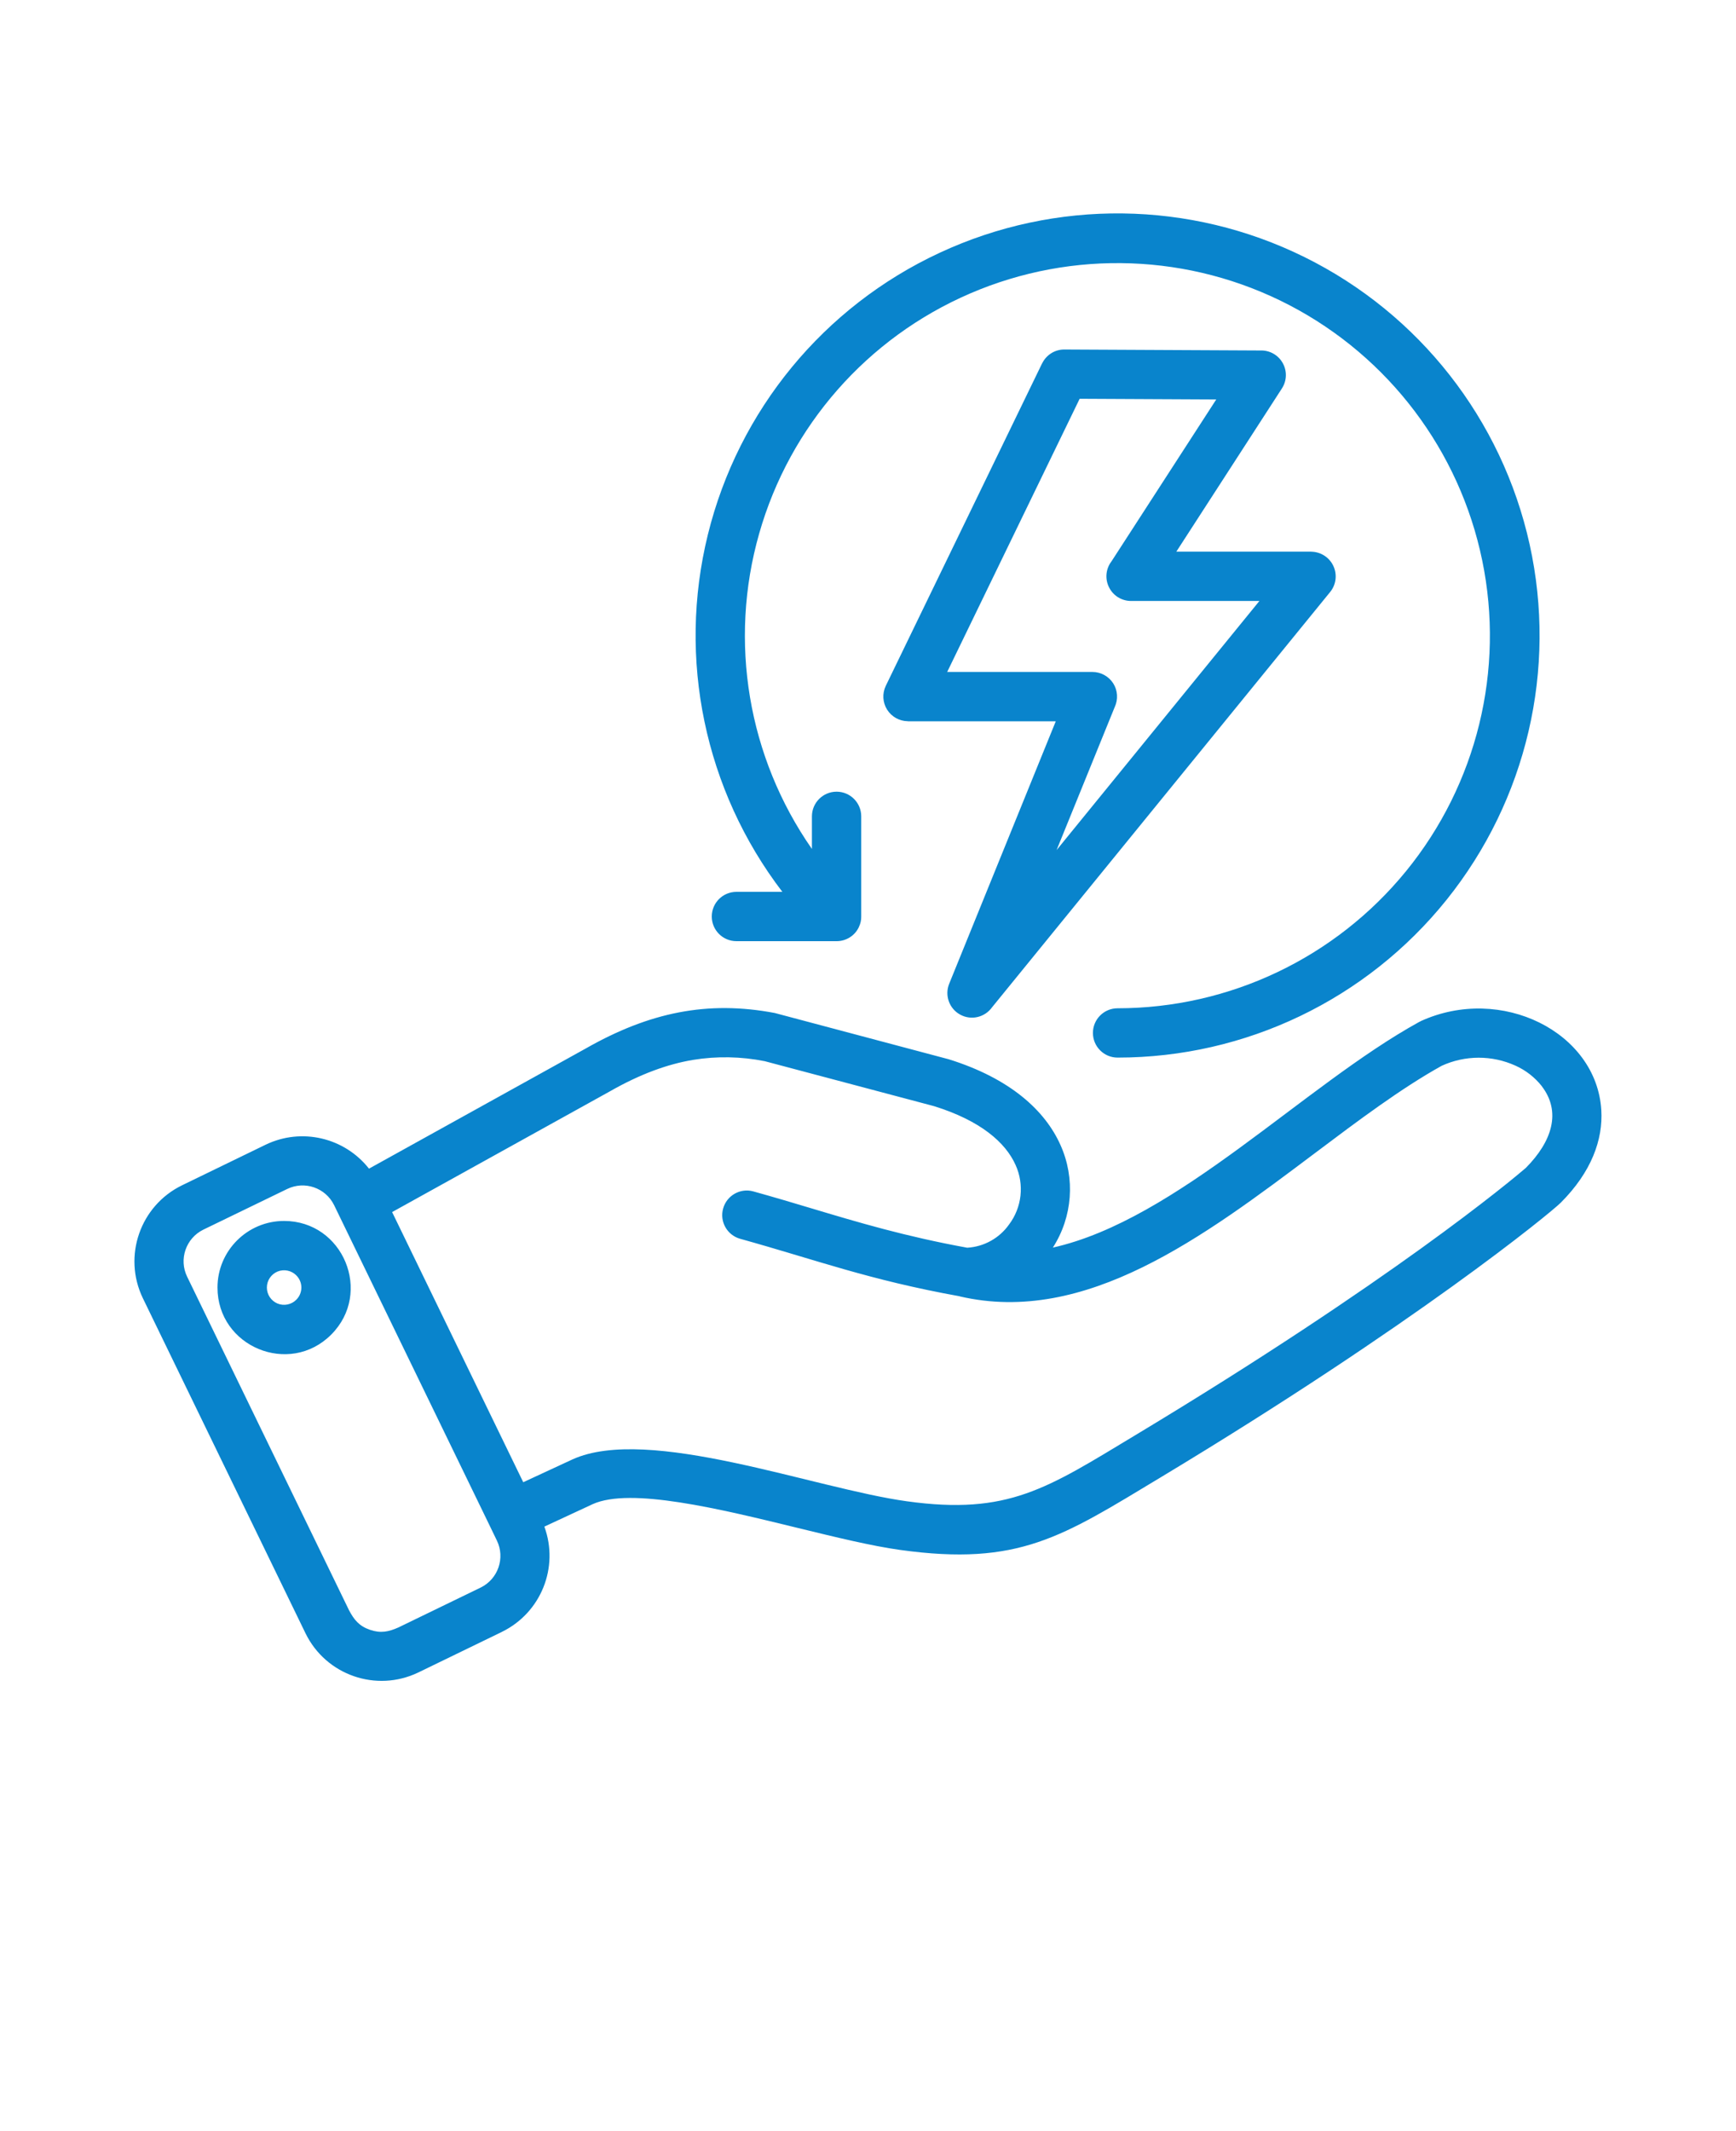
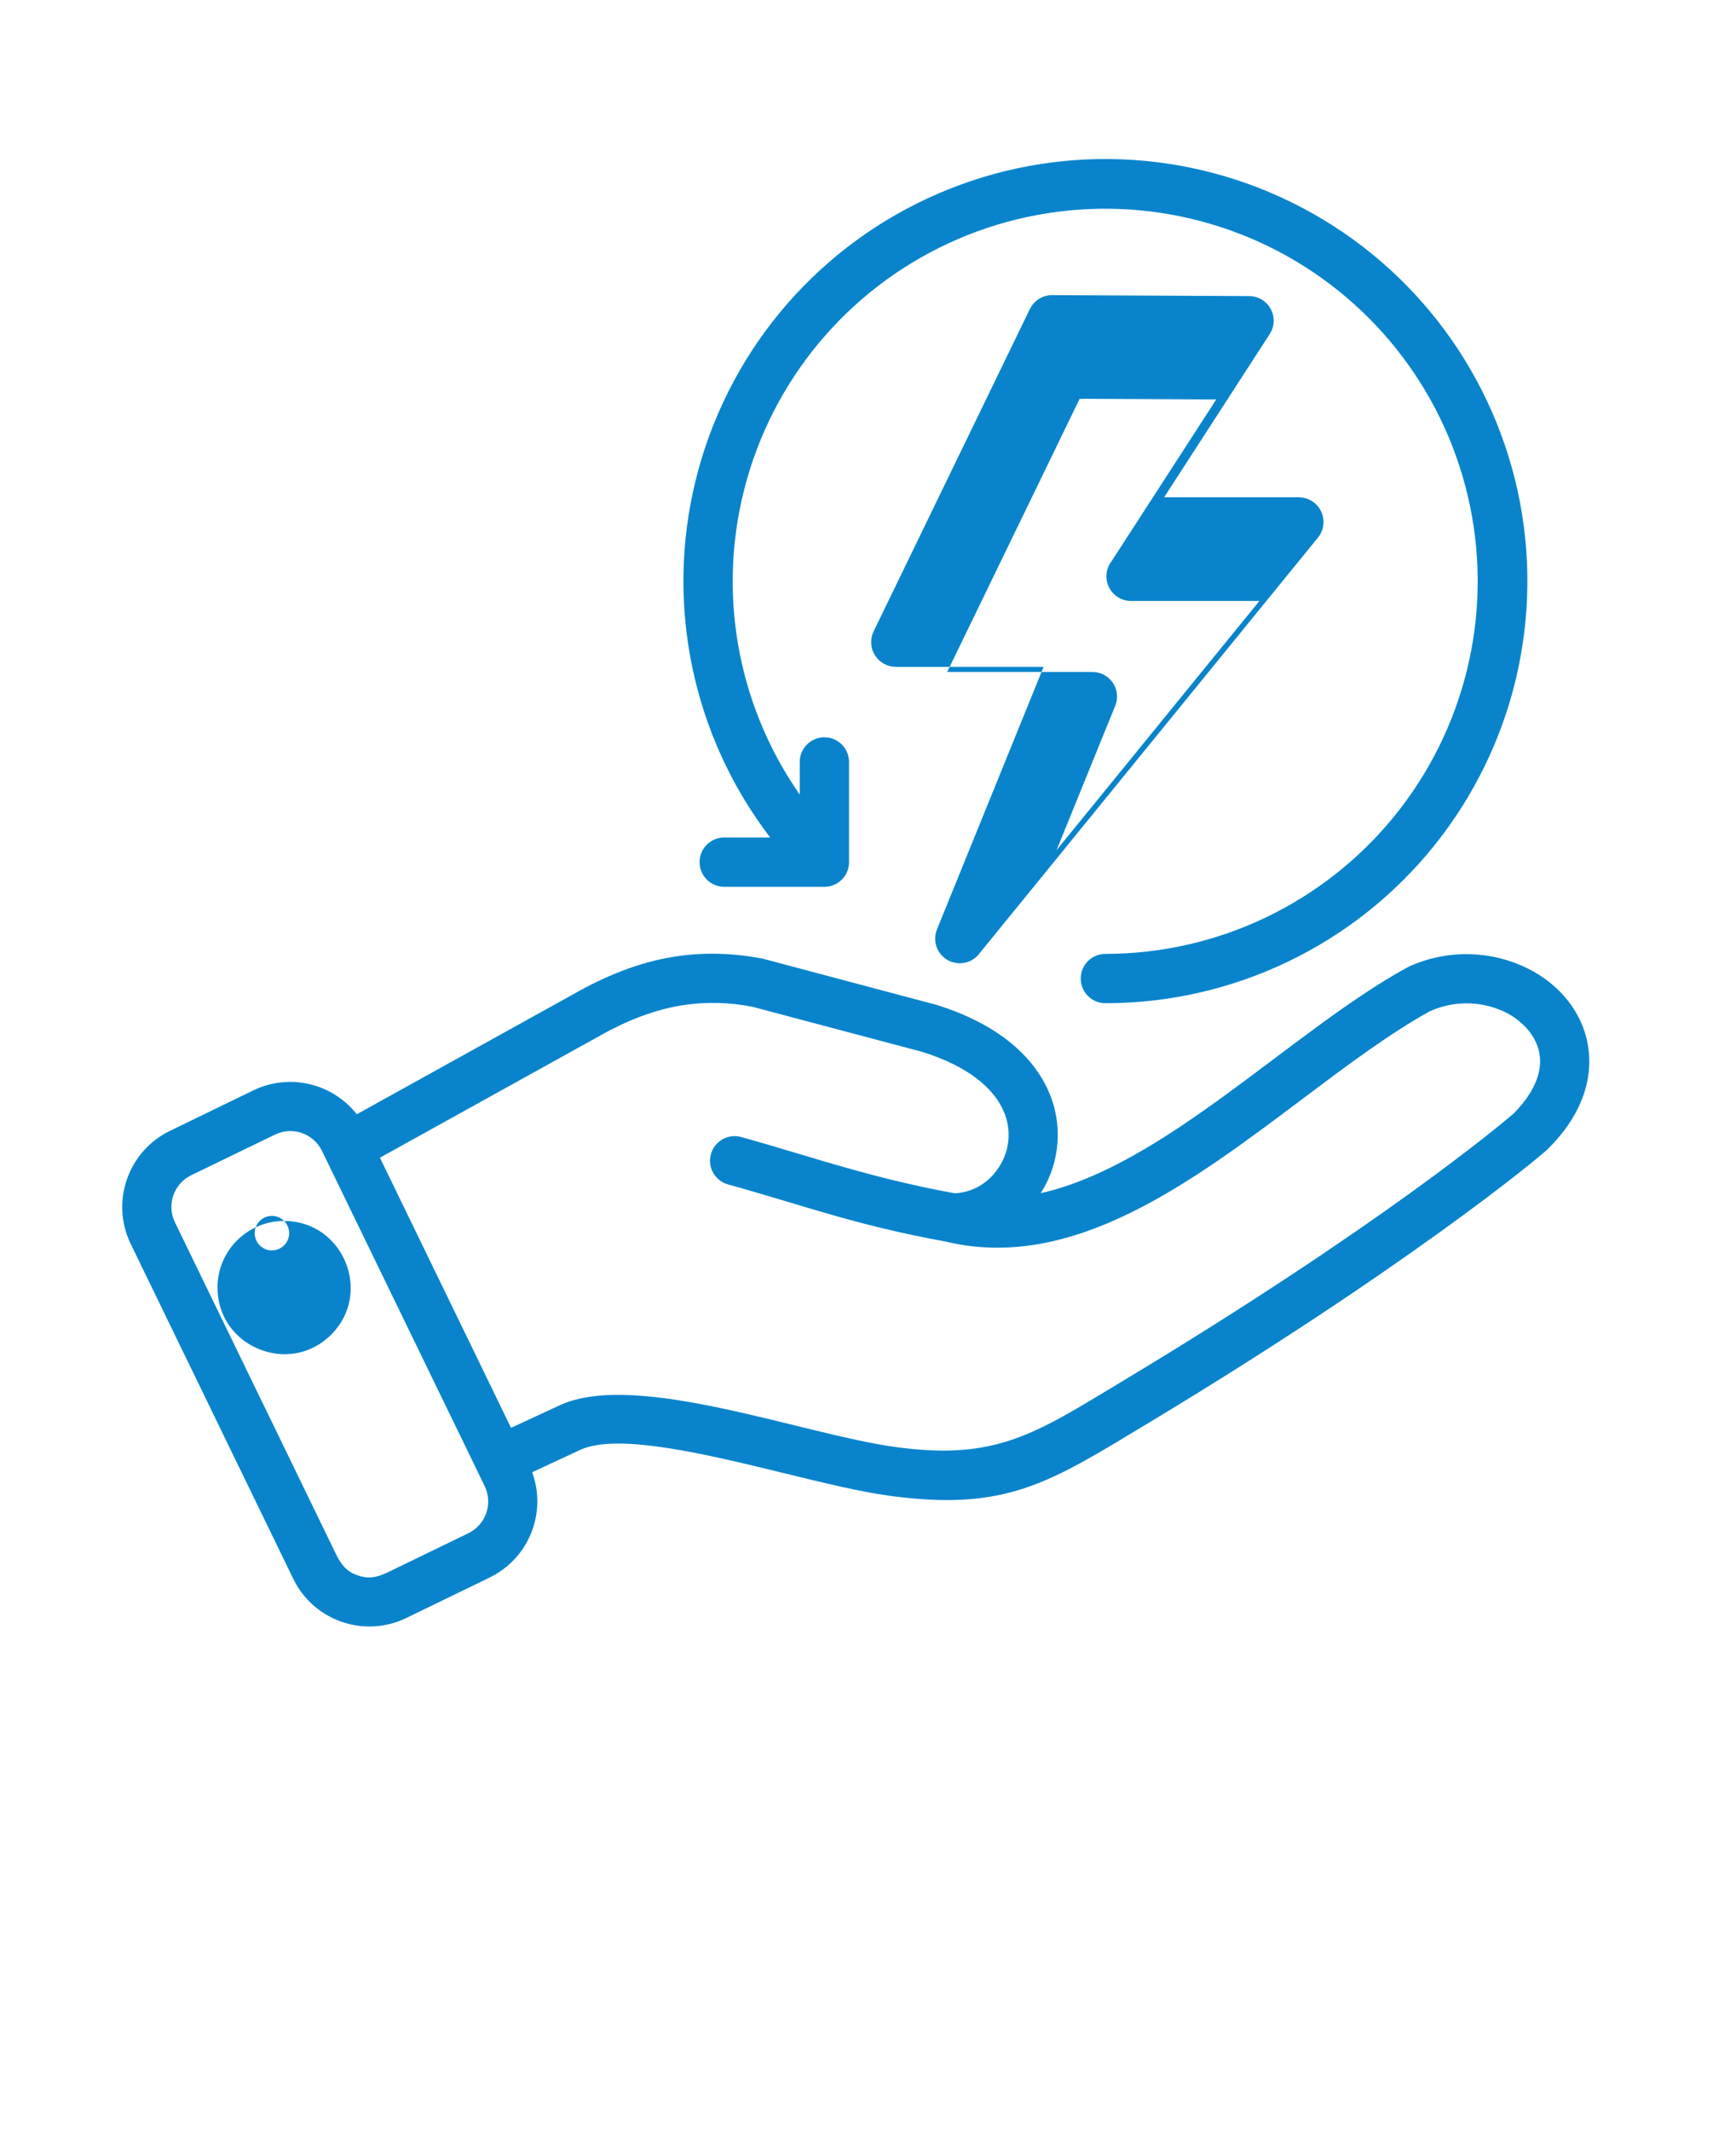
<svg xmlns="http://www.w3.org/2000/svg" version="1.1" viewBox="-5.0 -10.0 110.0 135.0">
-   <path fill="#0984CC" d="m55.016 32.566h9.203c0.535 0 1.031 0.273 1.32 0.723 0.285 0.449 0.32 1.016 0.094 1.5l-3.684 9.062 12.852-15.781h-8.129c-0.598 0-1.141-0.336-1.402-0.871-0.266-0.531-0.203-1.172 0.16-1.641l6.637-10.254-8.656-0.043-8.395 17.309zm-42.016 34.777c3.746 0 5.637 4.551 2.984 7.203s-7.203 0.762-7.203-2.984c0-2.328 1.891-4.219 4.219-4.219zm0.773 3.445c-0.312-0.312-0.781-0.406-1.191-0.238-0.406 0.172-0.672 0.57-0.672 1.012s0.266 0.84 0.672 1.012c0.41 0.168 0.879 0.074 1.191-0.238 0.43-0.426 0.43-1.121 0-1.547zm42.039 1.328c-5.801-1.047-9.078-2.301-13.918-3.644-0.824-0.234-1.305-1.09-1.074-1.914 0.227-0.824 1.078-1.312 1.902-1.09 1.391 0.387 2.512 0.723 3.621 1.055 3.047 0.914 6.019 1.801 9.945 2.516 1.059-0.062 2.035-0.602 2.648-1.469 0.816-1.082 0.977-2.527 0.418-3.766-0.637-1.434-2.231-2.82-5.172-3.734l-10.727-2.848c-1.496-0.297-3.031-0.328-4.539-0.082-1.617 0.27-3.352 0.895-5.297 2.008l-13.773 7.633 8.309 17.113 3.117-1.445c4.824-2.188 15.309 1.84 21.191 2.652 6.43 0.891 8.871-0.812 14.457-4.176 16.246-9.777 23.879-16.184 24.762-16.941l0.004-0.004c1.676-1.691 2.246-3.559 1.008-5.172h0.004c-0.445-0.562-1.016-1.008-1.668-1.301-1.488-0.676-3.195-0.672-4.68 0.008-2.578 1.434-5.277 3.461-8.051 5.547-7.039 5.293-14.516 10.914-22.488 9.059zm5.902-3.086c1.25-1.945 1.43-4.387 0.484-6.492-0.969-2.176-3.172-4.219-7.086-5.438l-11.02-2.93c-4.25-0.805-7.949-0.051-12.008 2.266l-13.703 7.594c-1.559-1.977-4.277-2.609-6.543-1.52l-5.309 2.578c-2.648 1.293-3.758 4.484-2.481 7.141l10.312 21.238c1.293 2.648 4.481 3.758 7.141 2.481l5.312-2.578h-0.004c2.469-1.207 3.629-4.082 2.684-6.664l3.059-1.422c2.398-1.086 8.039 0.293 13.023 1.512 2.402 0.586 4.66 1.137 6.461 1.387 7.535 1.043 10.242-0.824 16.496-4.59 16.125-9.711 24.715-16.758 25.363-17.406 1.949-1.949 2.684-4 2.57-5.867-0.301-4.945-6.344-7.957-11.438-5.637v0.004c-0.035 0.016-0.07 0.035-0.105 0.051-7.309 4.023-15.348 12.535-23.211 14.293zm-35.652 17.684-9.891-20.371c-0.539-1.102-1.871-1.562-2.977-1.023l-5.309 2.574c-1.105 0.543-1.566 1.875-1.027 2.981l10.262 21.137c0.32 0.602 0.641 0.996 1.32 1.23 0.68 0.234 1.18 0.129 1.805-0.148l5.211-2.527c1.105-0.539 1.566-1.875 1.027-2.981zm23.367-38c-0.254 0.555-0.809 0.906-1.418 0.906h-6.348c-0.863 0-1.562-0.699-1.562-1.562 0-0.863 0.699-1.562 1.562-1.562h2.91c-4.922-6.438-6.66-14.762-4.719-22.633 1.938-7.871 7.34-14.438 14.691-17.852 7.348-3.418 15.852-3.316 23.117 0.277 7.266 3.59 12.512 10.285 14.262 18.199 1.75 7.914-0.188 16.191-5.262 22.512-5.074 6.32-12.742 9.996-20.848 9.996-0.863 0-1.562-0.699-1.562-1.562 0-0.863 0.699-1.562 1.562-1.562 7.094-0.004 13.809-3.199 18.289-8.699s6.25-12.727 4.816-19.672c-1.434-6.949-5.918-12.883-12.207-16.164-6.293-3.277-13.727-3.551-20.242-0.746-6.516 2.805-11.426 8.391-13.367 15.215-1.945 6.82-0.715 14.156 3.344 19.973v-2.066c0-0.863 0.703-1.562 1.562-1.562 0.863 0 1.562 0.699 1.562 1.562v6.348c0.004 0.227-0.047 0.453-0.145 0.656zm12.469-13.023h-9.371v-0.004c-0.535-0.004-1.031-0.281-1.316-0.734-0.285-0.453-0.316-1.02-0.086-1.504l9.906-20.43h0.004c0.262-0.539 0.809-0.883 1.406-0.879l12.426 0.062c0.582-0.02 1.125 0.285 1.41 0.793 0.285 0.504 0.266 1.125-0.051 1.613l-6.688 10.336h8.547v0.004c0.598 0.008 1.141 0.352 1.398 0.895 0.258 0.539 0.184 1.18-0.191 1.648l-21.43 26.316c-0.461 0.645-1.328 0.848-2.023 0.465-0.695-0.379-0.992-1.223-0.695-1.953z" fill-rule="evenodd" />
+   <path fill="#0984CC" d="m55.016 32.566h9.203c0.535 0 1.031 0.273 1.32 0.723 0.285 0.449 0.32 1.016 0.094 1.5l-3.684 9.062 12.852-15.781h-8.129c-0.598 0-1.141-0.336-1.402-0.871-0.266-0.531-0.203-1.172 0.16-1.641l6.637-10.254-8.656-0.043-8.395 17.309zm-42.016 34.777c3.746 0 5.637 4.551 2.984 7.203s-7.203 0.762-7.203-2.984c0-2.328 1.891-4.219 4.219-4.219zc-0.312-0.312-0.781-0.406-1.191-0.238-0.406 0.172-0.672 0.57-0.672 1.012s0.266 0.84 0.672 1.012c0.41 0.168 0.879 0.074 1.191-0.238 0.43-0.426 0.43-1.121 0-1.547zm42.039 1.328c-5.801-1.047-9.078-2.301-13.918-3.644-0.824-0.234-1.305-1.09-1.074-1.914 0.227-0.824 1.078-1.312 1.902-1.09 1.391 0.387 2.512 0.723 3.621 1.055 3.047 0.914 6.019 1.801 9.945 2.516 1.059-0.062 2.035-0.602 2.648-1.469 0.816-1.082 0.977-2.527 0.418-3.766-0.637-1.434-2.231-2.82-5.172-3.734l-10.727-2.848c-1.496-0.297-3.031-0.328-4.539-0.082-1.617 0.27-3.352 0.895-5.297 2.008l-13.773 7.633 8.309 17.113 3.117-1.445c4.824-2.188 15.309 1.84 21.191 2.652 6.43 0.891 8.871-0.812 14.457-4.176 16.246-9.777 23.879-16.184 24.762-16.941l0.004-0.004c1.676-1.691 2.246-3.559 1.008-5.172h0.004c-0.445-0.562-1.016-1.008-1.668-1.301-1.488-0.676-3.195-0.672-4.68 0.008-2.578 1.434-5.277 3.461-8.051 5.547-7.039 5.293-14.516 10.914-22.488 9.059zm5.902-3.086c1.25-1.945 1.43-4.387 0.484-6.492-0.969-2.176-3.172-4.219-7.086-5.438l-11.02-2.93c-4.25-0.805-7.949-0.051-12.008 2.266l-13.703 7.594c-1.559-1.977-4.277-2.609-6.543-1.52l-5.309 2.578c-2.648 1.293-3.758 4.484-2.481 7.141l10.312 21.238c1.293 2.648 4.481 3.758 7.141 2.481l5.312-2.578h-0.004c2.469-1.207 3.629-4.082 2.684-6.664l3.059-1.422c2.398-1.086 8.039 0.293 13.023 1.512 2.402 0.586 4.66 1.137 6.461 1.387 7.535 1.043 10.242-0.824 16.496-4.59 16.125-9.711 24.715-16.758 25.363-17.406 1.949-1.949 2.684-4 2.57-5.867-0.301-4.945-6.344-7.957-11.438-5.637v0.004c-0.035 0.016-0.07 0.035-0.105 0.051-7.309 4.023-15.348 12.535-23.211 14.293zm-35.652 17.684-9.891-20.371c-0.539-1.102-1.871-1.562-2.977-1.023l-5.309 2.574c-1.105 0.543-1.566 1.875-1.027 2.981l10.262 21.137c0.32 0.602 0.641 0.996 1.32 1.23 0.68 0.234 1.18 0.129 1.805-0.148l5.211-2.527c1.105-0.539 1.566-1.875 1.027-2.981zm23.367-38c-0.254 0.555-0.809 0.906-1.418 0.906h-6.348c-0.863 0-1.562-0.699-1.562-1.562 0-0.863 0.699-1.562 1.562-1.562h2.91c-4.922-6.438-6.66-14.762-4.719-22.633 1.938-7.871 7.34-14.438 14.691-17.852 7.348-3.418 15.852-3.316 23.117 0.277 7.266 3.59 12.512 10.285 14.262 18.199 1.75 7.914-0.188 16.191-5.262 22.512-5.074 6.32-12.742 9.996-20.848 9.996-0.863 0-1.562-0.699-1.562-1.562 0-0.863 0.699-1.562 1.562-1.562 7.094-0.004 13.809-3.199 18.289-8.699s6.25-12.727 4.816-19.672c-1.434-6.949-5.918-12.883-12.207-16.164-6.293-3.277-13.727-3.551-20.242-0.746-6.516 2.805-11.426 8.391-13.367 15.215-1.945 6.82-0.715 14.156 3.344 19.973v-2.066c0-0.863 0.703-1.562 1.562-1.562 0.863 0 1.562 0.699 1.562 1.562v6.348c0.004 0.227-0.047 0.453-0.145 0.656zm12.469-13.023h-9.371v-0.004c-0.535-0.004-1.031-0.281-1.316-0.734-0.285-0.453-0.316-1.02-0.086-1.504l9.906-20.43h0.004c0.262-0.539 0.809-0.883 1.406-0.879l12.426 0.062c0.582-0.02 1.125 0.285 1.41 0.793 0.285 0.504 0.266 1.125-0.051 1.613l-6.688 10.336h8.547v0.004c0.598 0.008 1.141 0.352 1.398 0.895 0.258 0.539 0.184 1.18-0.191 1.648l-21.43 26.316c-0.461 0.645-1.328 0.848-2.023 0.465-0.695-0.379-0.992-1.223-0.695-1.953z" fill-rule="evenodd" />
</svg>